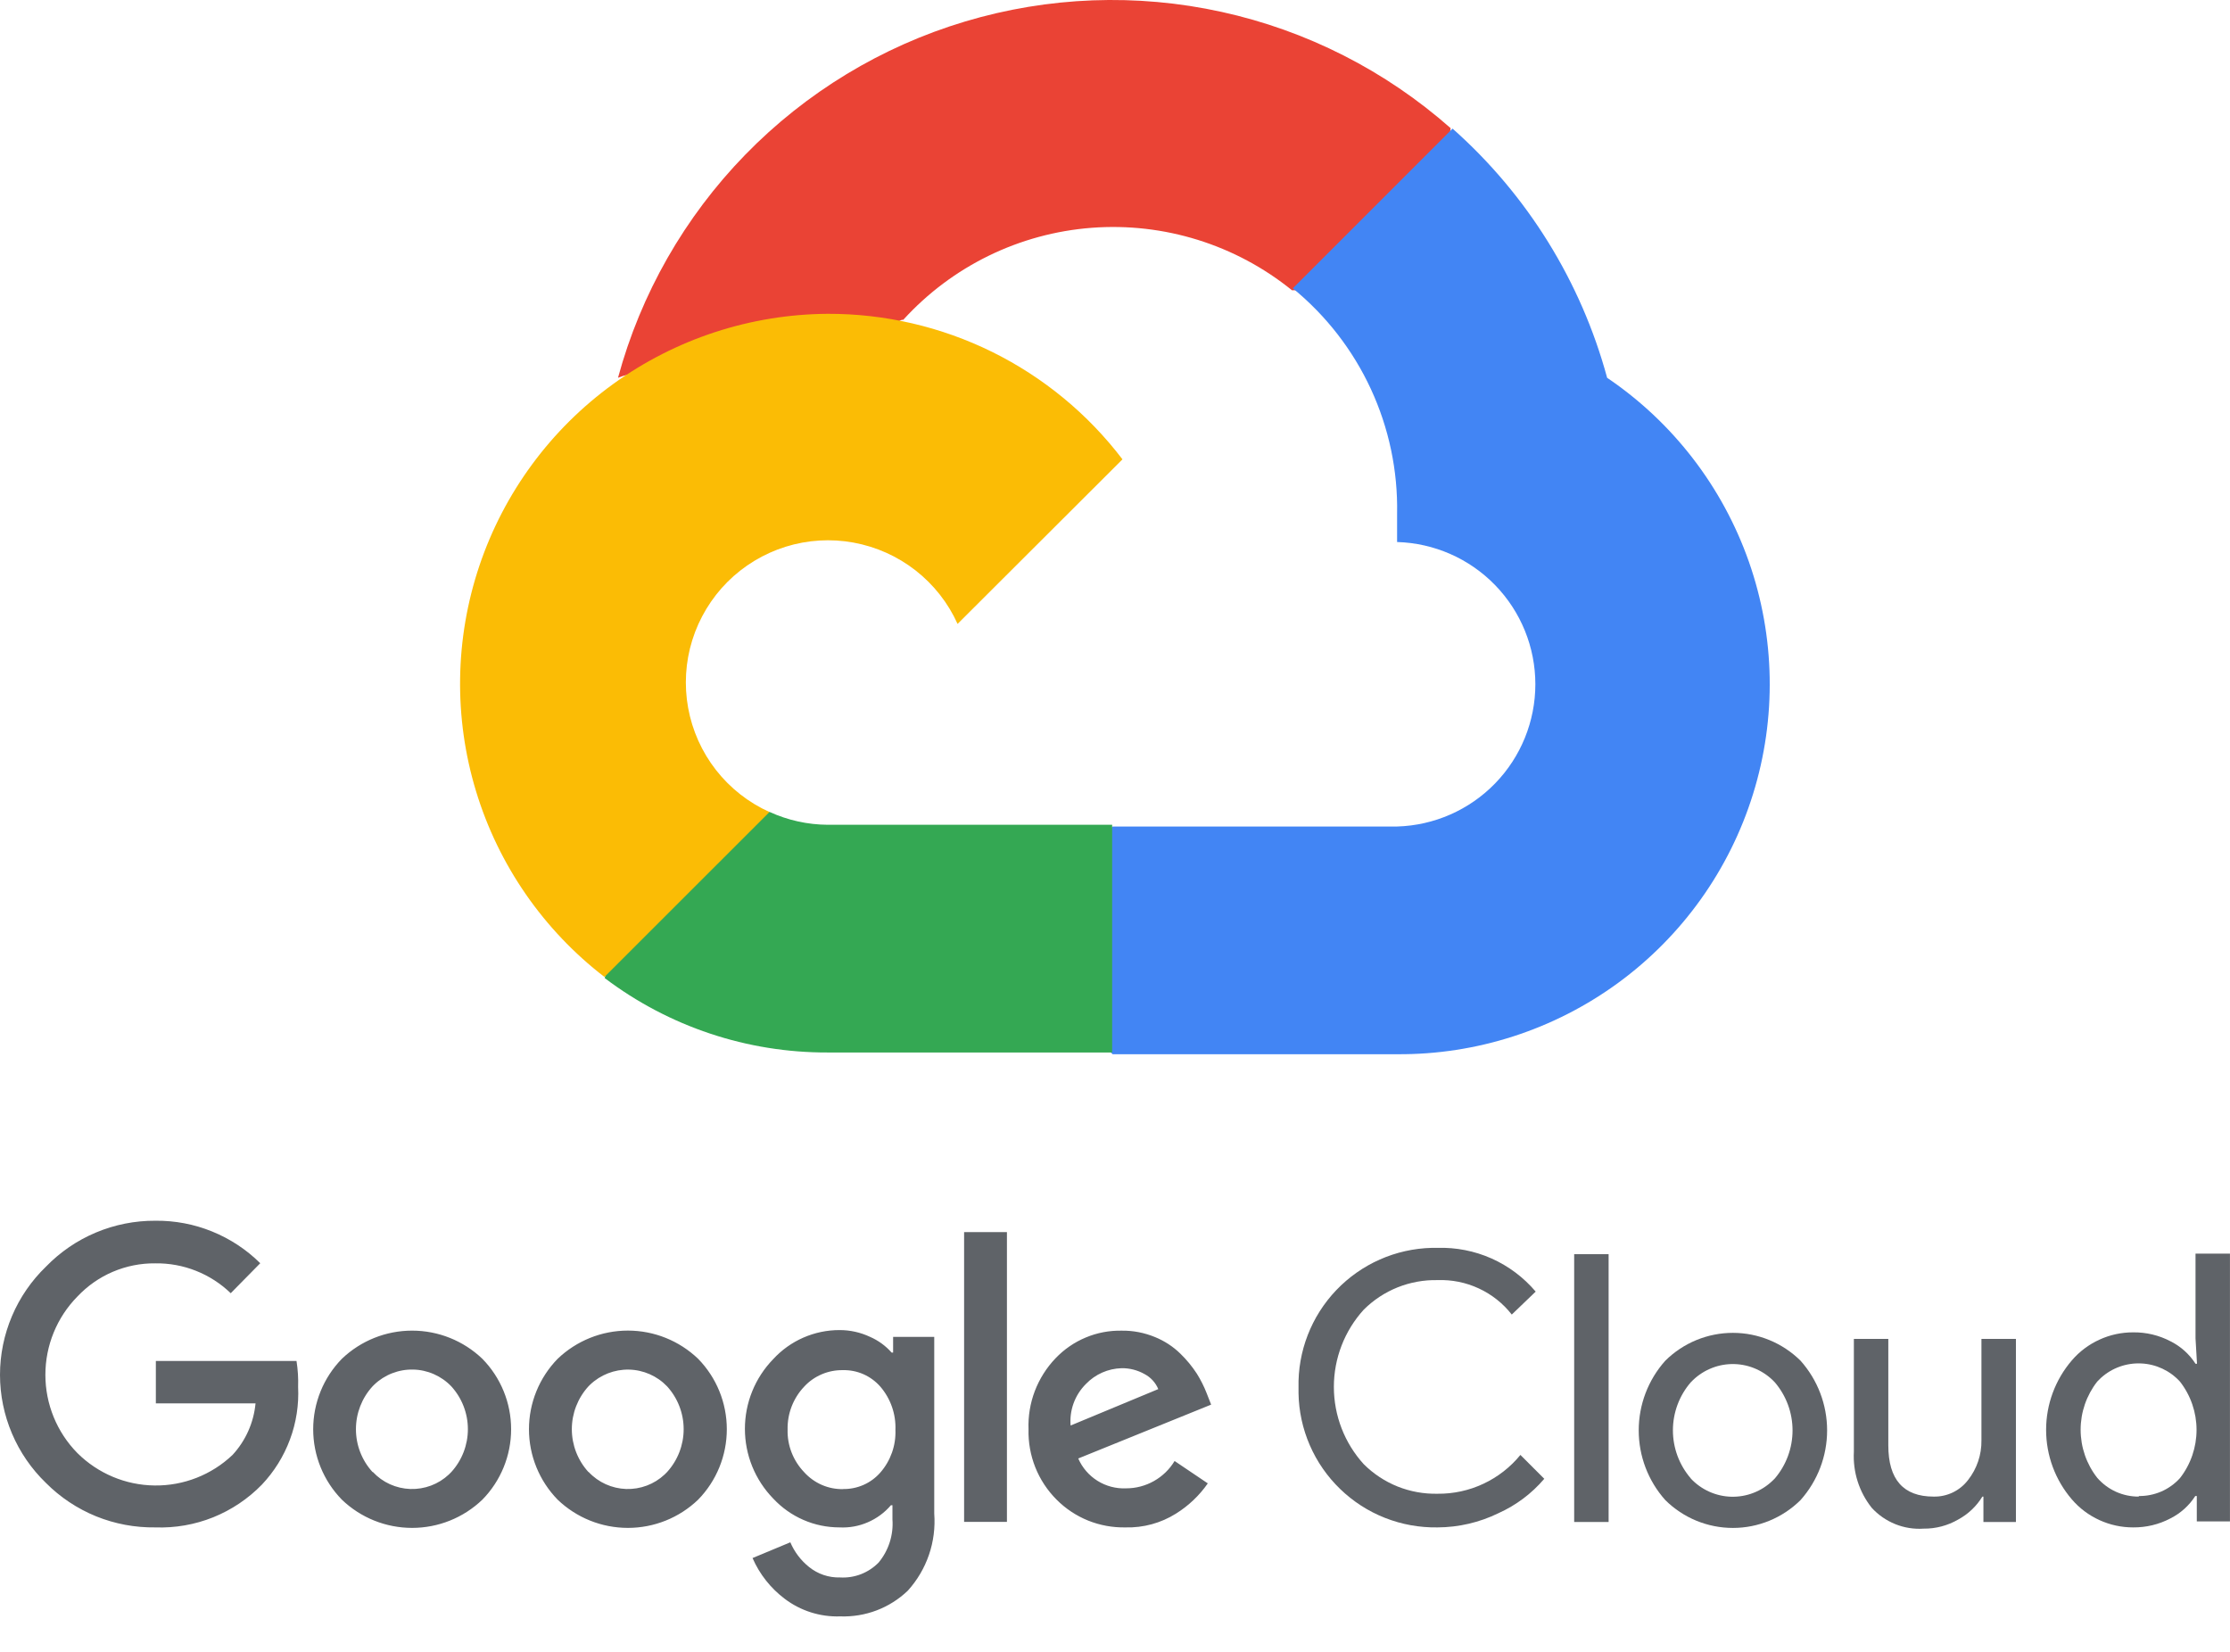
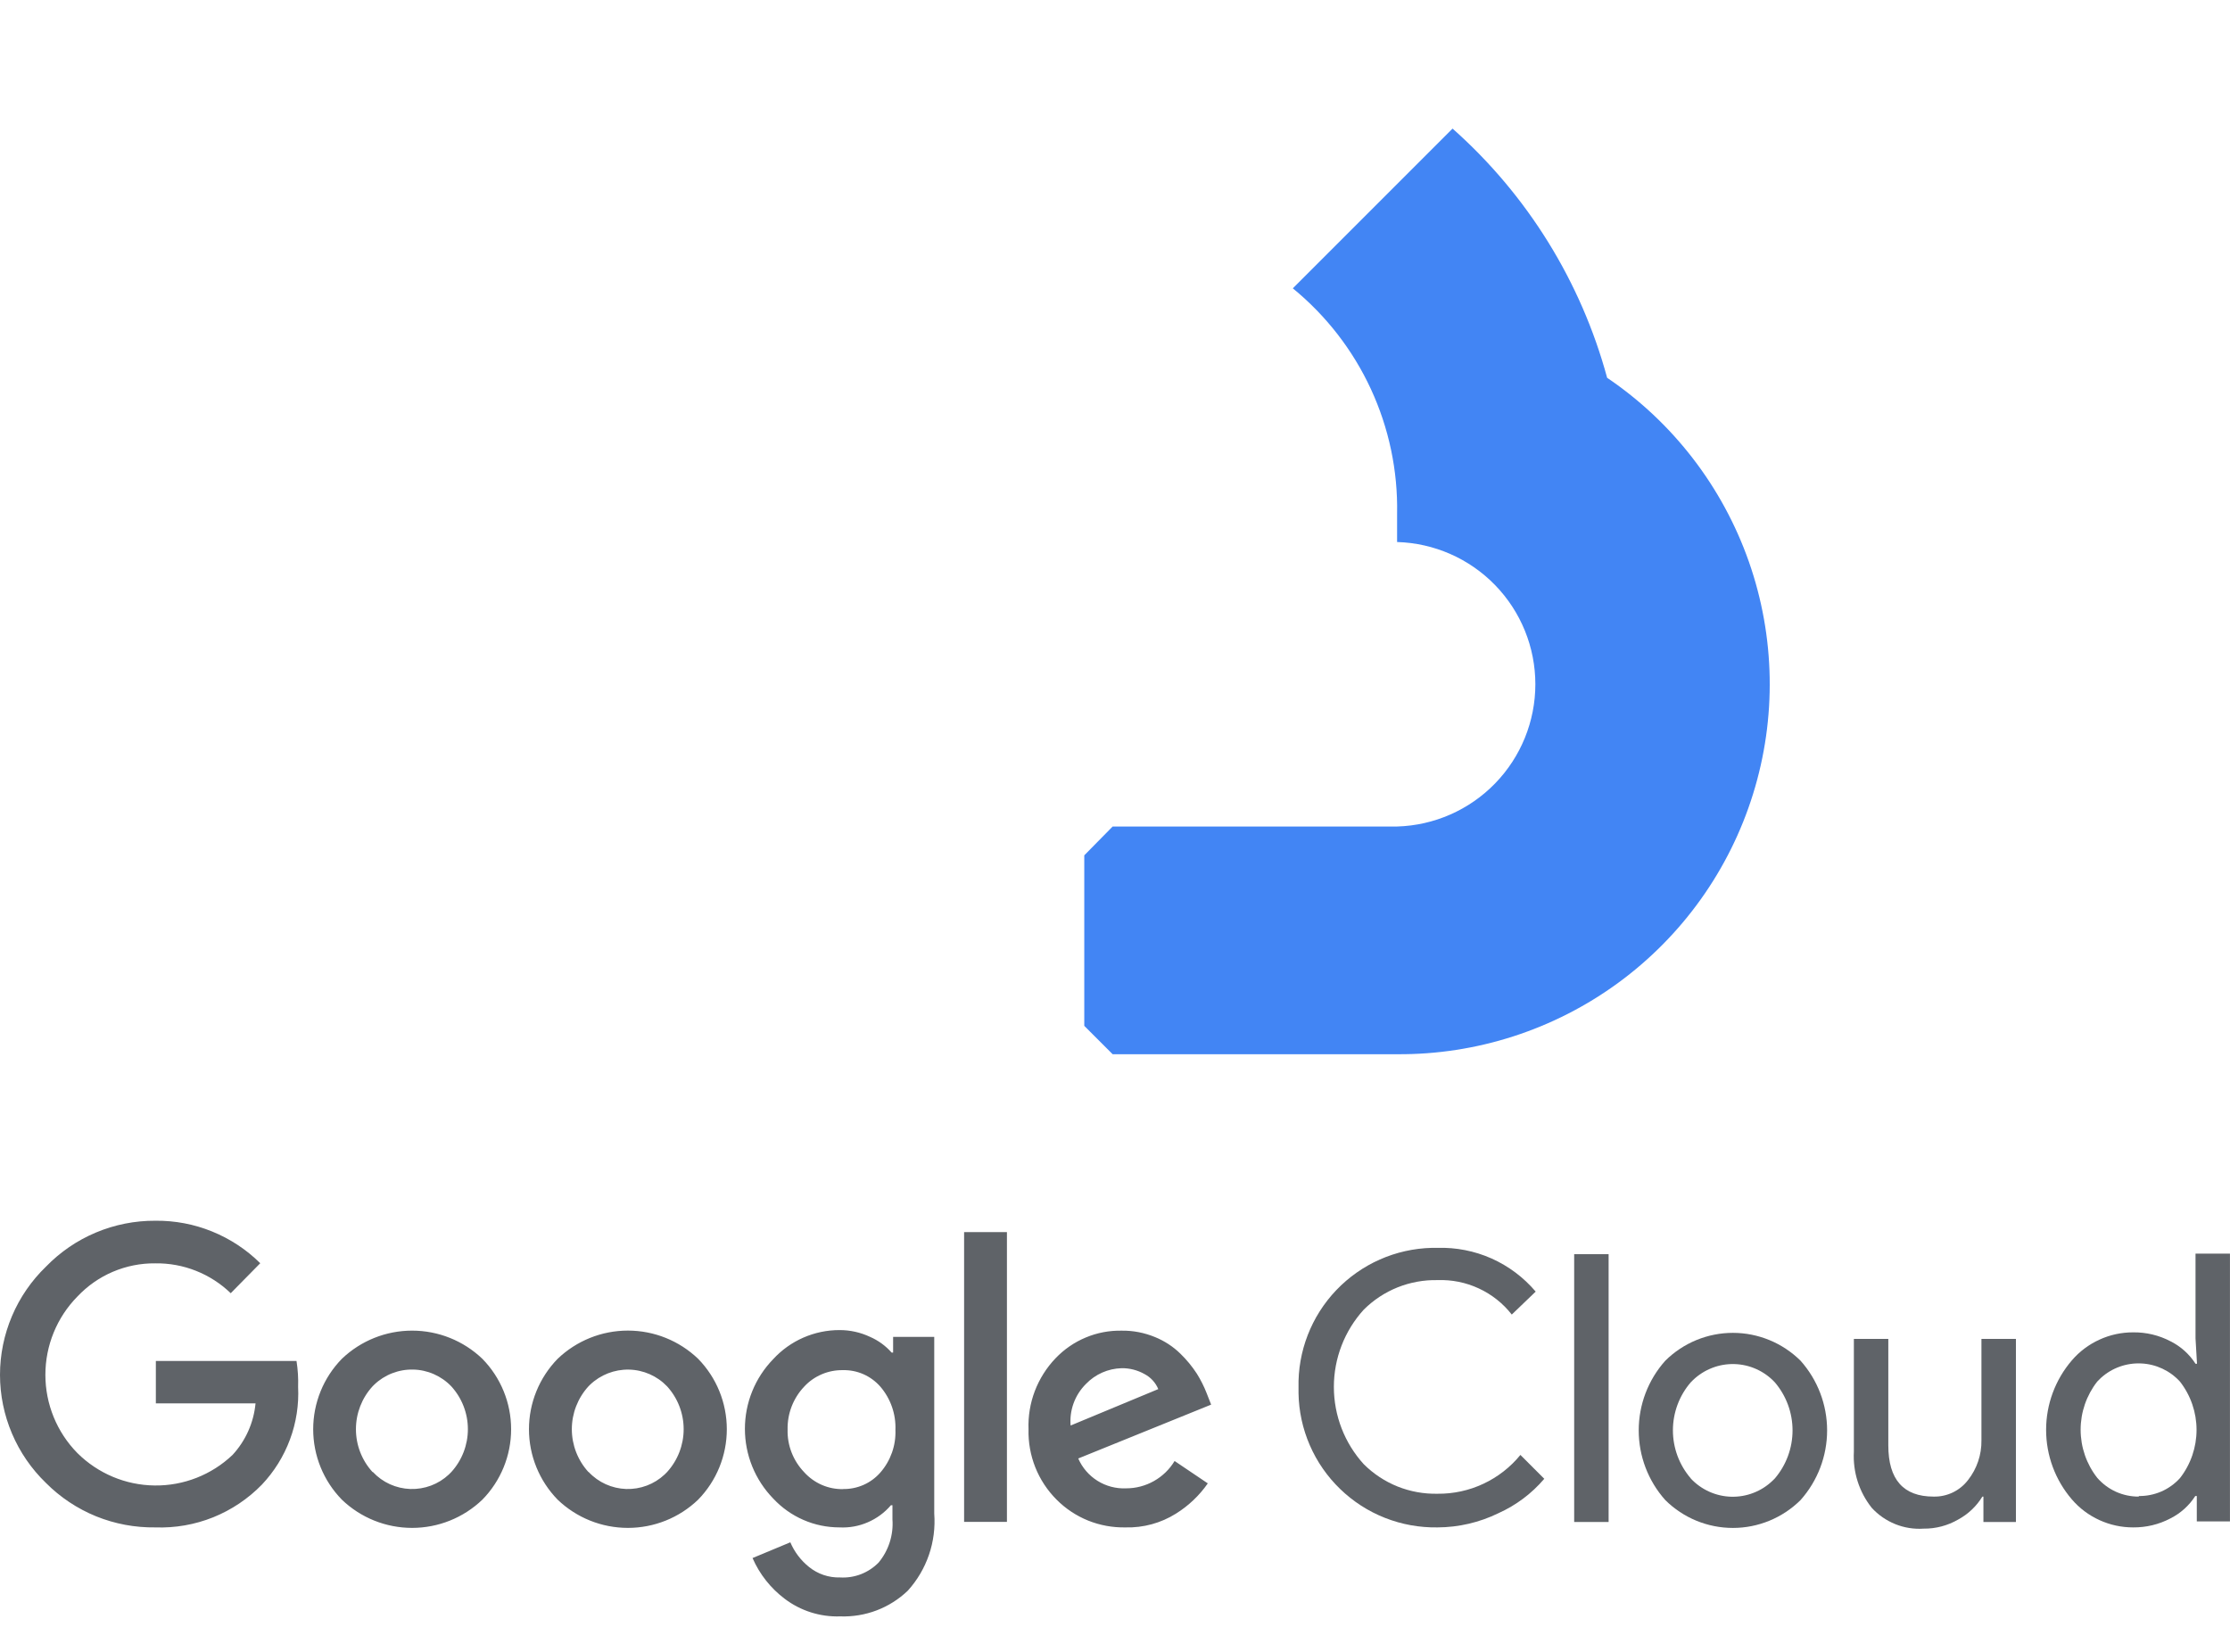
<svg xmlns="http://www.w3.org/2000/svg" width="54" height="40" viewBox="0 0 54 40" fill="none">
  <g clip-path="url(#clip0_246_5141)">
-     <path d="M31.267 7.029H32.234L34.99 4.273L35.127 3.103C33.547 1.708 31.638 0.739 29.581 0.288C27.523 -0.164 25.384 -0.083 23.365 0.522C21.347 1.127 19.517 2.237 18.047 3.746C16.577 5.256 15.516 7.115 14.965 9.148C15.272 9.022 15.613 9.001 15.933 9.09L21.447 8.181C21.447 8.181 21.725 7.716 21.873 7.744C23.054 6.446 24.687 5.649 26.437 5.516C28.188 5.384 29.922 5.925 31.286 7.029H31.267Z" fill="#EA4335" />
    <path d="M38.917 9.148C38.284 6.815 36.983 4.718 35.174 3.114L31.306 6.982C32.112 7.641 32.759 8.475 33.196 9.42C33.633 10.365 33.851 11.397 33.831 12.438V13.125C34.728 13.151 35.579 13.525 36.204 14.168C36.829 14.811 37.179 15.672 37.179 16.569C37.179 17.466 36.829 18.328 36.204 18.971C35.579 19.614 34.728 19.988 33.831 20.014H26.943L26.256 20.712V24.841L26.943 25.528H33.831C35.754 25.542 37.63 24.936 39.183 23.801C40.735 22.666 41.881 21.062 42.451 19.225C43.022 17.389 42.986 15.418 42.35 13.603C41.713 11.788 40.51 10.226 38.917 9.148Z" fill="#4285F4" />
-     <path d="M20.043 25.486H26.931V19.972H20.043C19.556 19.969 19.076 19.863 18.633 19.66L17.665 19.961L14.884 22.716L14.643 23.684C16.197 24.86 18.094 25.493 20.043 25.486Z" fill="#34A853" />
-     <path d="M20.043 7.599C18.177 7.611 16.361 8.205 14.849 9.298C13.337 10.392 12.204 11.93 11.609 13.698C11.014 15.467 10.985 17.377 11.528 19.162C12.071 20.948 13.158 22.519 14.637 23.657L18.633 19.663C18.125 19.434 17.681 19.085 17.338 18.646C16.995 18.207 16.764 17.692 16.664 17.144C16.564 16.596 16.598 16.032 16.764 15.5C16.93 14.969 17.223 14.485 17.616 14.091C18.01 13.698 18.494 13.405 19.025 13.239C19.557 13.073 20.121 13.039 20.669 13.139C21.216 13.239 21.732 13.47 22.171 13.813C22.61 14.156 22.959 14.6 23.188 15.108L27.181 11.123C26.345 10.024 25.265 9.134 24.026 8.522C22.787 7.911 21.424 7.595 20.043 7.599Z" fill="#FBBC05" />
-     <path d="M3.763 36.986C3.271 36.993 2.783 36.902 2.328 36.718C1.872 36.532 1.459 36.258 1.112 35.909C0.761 35.57 0.481 35.163 0.29 34.713C0.099 34.264 0 33.78 0 33.291C0 32.802 0.099 32.319 0.29 31.869C0.481 31.419 0.761 31.012 1.112 30.673C1.456 30.318 1.868 30.036 2.324 29.845C2.779 29.654 3.269 29.557 3.763 29.56C4.233 29.555 4.7 29.643 5.135 29.82C5.571 29.997 5.968 30.258 6.302 30.589L5.587 31.315C5.097 30.842 4.44 30.582 3.76 30.592C3.407 30.588 3.057 30.658 2.733 30.796C2.408 30.934 2.116 31.139 1.874 31.396C1.377 31.901 1.099 32.582 1.099 33.291C1.099 34 1.377 34.681 1.874 35.186C2.372 35.681 3.042 35.963 3.744 35.971C4.445 35.98 5.123 35.714 5.631 35.231C5.949 34.887 6.144 34.448 6.188 33.982H3.774V32.956H7.18C7.213 33.163 7.226 33.372 7.219 33.582C7.24 34.015 7.174 34.449 7.022 34.856C6.871 35.264 6.639 35.636 6.341 35.951C6.007 36.294 5.605 36.563 5.161 36.742C4.717 36.92 4.241 37.003 3.763 36.986ZM11.68 36.315C11.222 36.754 10.613 36.998 9.979 36.998C9.346 36.998 8.736 36.754 8.279 36.315C7.833 35.859 7.584 35.247 7.584 34.609C7.584 33.971 7.833 33.359 8.279 32.903C8.737 32.465 9.346 32.221 9.979 32.221C10.613 32.221 11.222 32.465 11.68 32.903C12.127 33.358 12.377 33.971 12.377 34.609C12.377 35.247 12.127 35.86 11.68 36.315ZM9.03 35.645C9.265 35.897 9.591 36.044 9.936 36.056C10.281 36.067 10.616 35.942 10.868 35.706L10.929 35.645C11.187 35.361 11.33 34.991 11.33 34.608C11.33 34.224 11.187 33.855 10.929 33.571C10.809 33.445 10.665 33.345 10.506 33.275C10.348 33.205 10.176 33.167 10.003 33.164C9.829 33.16 9.657 33.191 9.495 33.254C9.333 33.317 9.185 33.411 9.06 33.532L9.021 33.571C8.762 33.854 8.619 34.224 8.619 34.608C8.619 34.992 8.762 35.362 9.021 35.645H9.03ZM16.905 36.315C16.448 36.754 15.838 36.998 15.205 36.998C14.571 36.998 13.962 36.754 13.504 36.315C13.059 35.859 12.809 35.247 12.809 34.609C12.809 33.971 13.059 33.359 13.504 32.903C13.962 32.465 14.571 32.22 15.205 32.22C15.838 32.22 16.448 32.465 16.905 32.903C17.351 33.359 17.6 33.971 17.6 34.609C17.6 35.247 17.351 35.859 16.905 36.315ZM14.255 35.645C14.491 35.897 14.817 36.044 15.162 36.056C15.506 36.067 15.841 35.942 16.093 35.706L16.154 35.645C16.412 35.361 16.555 34.991 16.555 34.608C16.555 34.224 16.412 33.855 16.154 33.571C15.912 33.318 15.579 33.172 15.229 33.165C14.88 33.158 14.541 33.29 14.288 33.532L14.249 33.571C13.991 33.854 13.847 34.224 13.847 34.608C13.847 34.992 13.991 35.362 14.249 35.645H14.255ZM20.34 39.141C19.858 39.156 19.386 39.006 19.002 38.715C18.662 38.459 18.393 38.119 18.223 37.728L19.138 37.347C19.238 37.581 19.393 37.786 19.592 37.945C19.804 38.116 20.07 38.206 20.343 38.198C20.515 38.208 20.688 38.181 20.849 38.119C21.01 38.056 21.156 37.96 21.277 37.836C21.518 37.545 21.638 37.171 21.611 36.794V36.449H21.574C21.422 36.628 21.23 36.769 21.014 36.862C20.798 36.956 20.564 36.998 20.329 36.986C20.027 36.986 19.729 36.925 19.453 36.804C19.177 36.684 18.929 36.508 18.724 36.288C18.284 35.836 18.038 35.23 18.038 34.599C18.038 33.969 18.284 33.363 18.724 32.911C18.928 32.689 19.176 32.512 19.452 32.391C19.729 32.27 20.027 32.207 20.329 32.208C20.584 32.207 20.837 32.263 21.068 32.372C21.268 32.459 21.447 32.589 21.591 32.753H21.627V32.372H22.623V36.652C22.648 36.99 22.605 37.33 22.495 37.65C22.385 37.971 22.211 38.266 21.983 38.518C21.766 38.726 21.51 38.888 21.229 38.995C20.948 39.102 20.648 39.151 20.348 39.141H20.34ZM20.412 36.057C20.583 36.06 20.753 36.026 20.91 35.957C21.067 35.888 21.206 35.785 21.319 35.656C21.566 35.372 21.697 35.004 21.683 34.627C21.698 34.244 21.568 33.87 21.319 33.579C21.206 33.45 21.067 33.347 20.91 33.277C20.753 33.208 20.583 33.174 20.412 33.178C20.236 33.175 20.061 33.209 19.899 33.278C19.737 33.347 19.591 33.449 19.472 33.579C19.207 33.859 19.063 34.233 19.072 34.619C19.067 34.808 19.1 34.997 19.169 35.173C19.238 35.35 19.341 35.511 19.472 35.648C19.592 35.781 19.738 35.886 19.903 35.958C20.067 36.029 20.244 36.063 20.423 36.059L20.412 36.057ZM24.383 29.836V36.852H23.346V29.836H24.383ZM27.253 36.986C26.944 36.992 26.636 36.936 26.35 36.821C26.063 36.705 25.802 36.532 25.584 36.312C25.362 36.09 25.187 35.824 25.07 35.531C24.954 35.239 24.898 34.925 24.906 34.611C24.894 34.295 24.946 33.98 25.058 33.685C25.171 33.39 25.341 33.12 25.559 32.892C25.766 32.675 26.015 32.503 26.291 32.388C26.567 32.272 26.865 32.216 27.164 32.222C27.44 32.218 27.713 32.272 27.968 32.377C28.197 32.47 28.406 32.606 28.582 32.778C28.734 32.925 28.868 33.088 28.983 33.265C29.076 33.414 29.155 33.571 29.219 33.735L29.328 34.013L26.11 35.317C26.207 35.54 26.37 35.729 26.576 35.858C26.783 35.987 27.024 36.051 27.267 36.04C27.503 36.041 27.736 35.98 27.942 35.864C28.148 35.748 28.321 35.581 28.443 35.378L29.247 35.92C29.043 36.214 28.78 36.463 28.477 36.652C28.111 36.882 27.685 36.998 27.253 36.986ZM25.913 34.524L28.048 33.637C27.983 33.481 27.865 33.352 27.715 33.273C27.545 33.177 27.353 33.128 27.159 33.131C26.832 33.14 26.523 33.277 26.297 33.512C26.163 33.645 26.06 33.806 25.996 33.983C25.932 34.161 25.908 34.35 25.927 34.538L25.913 34.524Z" fill="#5F6368" />
+     <path d="M3.763 36.986C3.271 36.993 2.783 36.902 2.328 36.718C1.872 36.532 1.459 36.258 1.112 35.909C0.761 35.57 0.481 35.163 0.29 34.713C0.099 34.264 0 33.78 0 33.291C0 32.802 0.099 32.319 0.29 31.869C0.481 31.419 0.761 31.012 1.112 30.673C1.456 30.318 1.868 30.036 2.324 29.845C2.779 29.654 3.269 29.557 3.763 29.56C4.233 29.555 4.7 29.643 5.135 29.82C5.571 29.997 5.968 30.258 6.302 30.589L5.587 31.315C5.097 30.842 4.44 30.582 3.76 30.592C3.407 30.588 3.057 30.658 2.733 30.796C2.408 30.934 2.116 31.139 1.874 31.396C1.377 31.901 1.099 32.582 1.099 33.291C1.099 34 1.377 34.681 1.874 35.186C2.372 35.681 3.042 35.963 3.744 35.971C4.445 35.98 5.123 35.714 5.631 35.231C5.949 34.887 6.144 34.448 6.188 33.982H3.774V32.956H7.18C7.213 33.163 7.226 33.372 7.219 33.582C7.24 34.015 7.174 34.449 7.022 34.856C6.871 35.264 6.639 35.636 6.341 35.951C6.007 36.294 5.605 36.563 5.161 36.742C4.717 36.92 4.241 37.003 3.763 36.986ZM11.68 36.315C11.222 36.754 10.613 36.998 9.979 36.998C9.346 36.998 8.736 36.754 8.279 36.315C7.833 35.859 7.584 35.247 7.584 34.609C7.584 33.971 7.833 33.359 8.279 32.903C8.737 32.465 9.346 32.221 9.979 32.221C10.613 32.221 11.222 32.465 11.68 32.903C12.127 33.358 12.377 33.971 12.377 34.609C12.377 35.247 12.127 35.86 11.68 36.315ZM9.03 35.645C9.265 35.897 9.591 36.044 9.936 36.056C10.281 36.067 10.616 35.942 10.868 35.706L10.929 35.645C11.187 35.361 11.33 34.991 11.33 34.608C11.33 34.224 11.187 33.855 10.929 33.571C10.809 33.445 10.665 33.345 10.506 33.275C10.348 33.205 10.176 33.167 10.003 33.164C9.829 33.16 9.657 33.191 9.495 33.254C9.333 33.317 9.185 33.411 9.06 33.532L9.021 33.571C8.762 33.854 8.619 34.224 8.619 34.608C8.619 34.992 8.762 35.362 9.021 35.645H9.03ZM16.905 36.315C16.448 36.754 15.838 36.998 15.205 36.998C14.571 36.998 13.962 36.754 13.504 36.315C13.059 35.859 12.809 35.247 12.809 34.609C12.809 33.971 13.059 33.359 13.504 32.903C13.962 32.465 14.571 32.22 15.205 32.22C15.838 32.22 16.448 32.465 16.905 32.903C17.351 33.359 17.6 33.971 17.6 34.609C17.6 35.247 17.351 35.859 16.905 36.315ZM14.255 35.645C14.491 35.897 14.817 36.044 15.162 36.056C15.506 36.067 15.841 35.942 16.093 35.706L16.154 35.645C16.412 35.361 16.555 34.991 16.555 34.608C16.555 34.224 16.412 33.855 16.154 33.571C15.912 33.318 15.579 33.172 15.229 33.165C14.88 33.158 14.541 33.29 14.288 33.532L14.249 33.571C13.991 33.854 13.847 34.224 13.847 34.608C13.847 34.992 13.991 35.362 14.249 35.645H14.255ZM20.34 39.141C19.858 39.156 19.386 39.006 19.002 38.715C18.662 38.459 18.393 38.119 18.223 37.728L19.138 37.347C19.238 37.581 19.393 37.786 19.592 37.945C19.804 38.116 20.07 38.206 20.343 38.198C20.515 38.208 20.688 38.181 20.849 38.119C21.01 38.056 21.156 37.96 21.277 37.836C21.518 37.545 21.638 37.171 21.611 36.794V36.449H21.574C21.422 36.628 21.23 36.769 21.014 36.862C20.798 36.956 20.564 36.998 20.329 36.986C20.027 36.986 19.729 36.925 19.453 36.804C19.177 36.684 18.929 36.508 18.724 36.288C18.284 35.836 18.038 35.23 18.038 34.599C18.038 33.969 18.284 33.363 18.724 32.911C18.928 32.689 19.176 32.512 19.452 32.391C19.729 32.27 20.027 32.207 20.329 32.208C20.584 32.207 20.837 32.263 21.068 32.372C21.268 32.459 21.447 32.589 21.591 32.753H21.627V32.372H22.623V36.652C22.648 36.99 22.605 37.33 22.495 37.65C22.385 37.971 22.211 38.266 21.983 38.518C21.766 38.726 21.51 38.888 21.229 38.995C20.948 39.102 20.648 39.151 20.348 39.141ZM20.412 36.057C20.583 36.06 20.753 36.026 20.91 35.957C21.067 35.888 21.206 35.785 21.319 35.656C21.566 35.372 21.697 35.004 21.683 34.627C21.698 34.244 21.568 33.87 21.319 33.579C21.206 33.45 21.067 33.347 20.91 33.277C20.753 33.208 20.583 33.174 20.412 33.178C20.236 33.175 20.061 33.209 19.899 33.278C19.737 33.347 19.591 33.449 19.472 33.579C19.207 33.859 19.063 34.233 19.072 34.619C19.067 34.808 19.1 34.997 19.169 35.173C19.238 35.35 19.341 35.511 19.472 35.648C19.592 35.781 19.738 35.886 19.903 35.958C20.067 36.029 20.244 36.063 20.423 36.059L20.412 36.057ZM24.383 29.836V36.852H23.346V29.836H24.383ZM27.253 36.986C26.944 36.992 26.636 36.936 26.35 36.821C26.063 36.705 25.802 36.532 25.584 36.312C25.362 36.09 25.187 35.824 25.07 35.531C24.954 35.239 24.898 34.925 24.906 34.611C24.894 34.295 24.946 33.98 25.058 33.685C25.171 33.39 25.341 33.12 25.559 32.892C25.766 32.675 26.015 32.503 26.291 32.388C26.567 32.272 26.865 32.216 27.164 32.222C27.44 32.218 27.713 32.272 27.968 32.377C28.197 32.47 28.406 32.606 28.582 32.778C28.734 32.925 28.868 33.088 28.983 33.265C29.076 33.414 29.155 33.571 29.219 33.735L29.328 34.013L26.11 35.317C26.207 35.54 26.37 35.729 26.576 35.858C26.783 35.987 27.024 36.051 27.267 36.04C27.503 36.041 27.736 35.98 27.942 35.864C28.148 35.748 28.321 35.581 28.443 35.378L29.247 35.92C29.043 36.214 28.78 36.463 28.477 36.652C28.111 36.882 27.685 36.998 27.253 36.986ZM25.913 34.524L28.048 33.637C27.983 33.481 27.865 33.352 27.715 33.273C27.545 33.177 27.353 33.128 27.159 33.131C26.832 33.14 26.523 33.277 26.297 33.512C26.163 33.645 26.06 33.806 25.996 33.983C25.932 34.161 25.908 34.35 25.927 34.538L25.913 34.524Z" fill="#5F6368" />
    <path d="M34.809 36.986C34.375 36.993 33.943 36.915 33.539 36.756C33.134 36.597 32.765 36.359 32.453 36.057C32.14 35.755 31.89 35.395 31.717 34.996C31.544 34.598 31.451 34.169 31.444 33.735V33.601C31.424 32.724 31.753 31.875 32.358 31.241C32.964 30.606 33.796 30.238 34.673 30.217H34.806C35.257 30.203 35.706 30.291 36.118 30.474C36.53 30.658 36.895 30.932 37.187 31.276L36.608 31.832C36.396 31.561 36.122 31.344 35.809 31.199C35.496 31.054 35.154 30.985 34.809 30.998C34.479 30.991 34.15 31.051 33.844 31.173C33.537 31.296 33.258 31.48 33.024 31.713C32.558 32.225 32.3 32.892 32.3 33.584C32.3 34.277 32.558 34.944 33.024 35.456C33.258 35.689 33.537 35.873 33.843 35.996C34.15 36.118 34.479 36.178 34.809 36.171C35.193 36.175 35.573 36.093 35.92 35.93C36.268 35.767 36.575 35.528 36.817 35.231L37.395 35.809C37.091 36.166 36.711 36.451 36.283 36.643C35.824 36.867 35.32 36.984 34.809 36.986Z" fill="#5F6368" />
    <path d="M38.953 36.855H38.119V30.37H38.953V36.855Z" fill="#5F6368" />
    <path d="M40.325 32.95C40.76 32.518 41.349 32.275 41.963 32.275C42.576 32.275 43.165 32.518 43.601 32.95C44.015 33.414 44.244 34.015 44.244 34.637C44.244 35.259 44.015 35.859 43.601 36.324C43.165 36.756 42.576 36.999 41.963 36.999C41.349 36.999 40.76 36.756 40.325 36.324C39.91 35.859 39.682 35.259 39.682 34.637C39.682 34.015 39.91 33.414 40.325 32.95ZM40.942 35.801C41.068 35.936 41.219 36.044 41.387 36.12C41.555 36.196 41.736 36.238 41.92 36.243C42.105 36.248 42.288 36.217 42.46 36.15C42.632 36.084 42.789 35.984 42.922 35.856L42.978 35.801C43.255 35.476 43.407 35.064 43.407 34.637C43.407 34.21 43.255 33.797 42.978 33.473C42.852 33.338 42.701 33.23 42.533 33.154C42.365 33.078 42.184 33.036 41.999 33.031C41.815 33.026 41.632 33.057 41.46 33.124C41.288 33.19 41.131 33.29 40.998 33.417L40.942 33.473C40.663 33.796 40.51 34.209 40.51 34.636C40.51 35.062 40.663 35.475 40.942 35.798V35.801Z" fill="#5F6368" />
    <path d="M48.832 36.855H48.029V36.24H48.004C47.861 36.474 47.658 36.666 47.417 36.796C47.163 36.943 46.875 37.019 46.583 37.016C46.348 37.032 46.113 36.995 45.895 36.907C45.677 36.819 45.481 36.684 45.323 36.51C45.018 36.125 44.865 35.643 44.892 35.153V32.422H45.726V35C45.726 35.827 46.091 36.24 46.822 36.24C46.982 36.244 47.142 36.209 47.287 36.14C47.432 36.07 47.558 35.968 47.656 35.84C47.871 35.567 47.986 35.228 47.981 34.88V32.422H48.816V36.855H48.832Z" fill="#5F6368" />
    <path d="M51.655 36.986C51.373 36.987 51.094 36.926 50.838 36.809C50.581 36.692 50.353 36.521 50.17 36.307C49.768 35.839 49.547 35.242 49.547 34.624C49.547 34.007 49.768 33.41 50.17 32.942C50.353 32.728 50.581 32.557 50.838 32.44C51.094 32.322 51.373 32.262 51.655 32.263C51.97 32.259 52.282 32.333 52.561 32.48C52.808 32.604 53.016 32.791 53.165 33.023H53.201L53.165 32.408V30.356H53.999V36.841H53.196V36.226H53.159C53.011 36.458 52.802 36.645 52.556 36.769C52.278 36.915 51.969 36.989 51.655 36.986ZM51.791 36.226C51.979 36.229 52.165 36.191 52.337 36.117C52.509 36.042 52.663 35.931 52.789 35.792C53.049 35.459 53.19 35.047 53.19 34.624C53.19 34.201 53.049 33.79 52.789 33.456C52.547 33.191 52.209 33.032 51.85 33.016C51.491 32.999 51.139 33.125 50.873 33.367C50.843 33.395 50.812 33.426 50.784 33.456C50.524 33.789 50.383 34.198 50.383 34.62C50.383 35.042 50.524 35.452 50.784 35.784C50.909 35.928 51.064 36.044 51.238 36.123C51.411 36.201 51.6 36.241 51.791 36.24V36.226Z" fill="#5F6368" />
  </g>
  <defs>
    <clipPath id="clip0_246_5141">
      <rect width="54" height="39.142" fill="white" />
    </clipPath>
  </defs>
</svg>